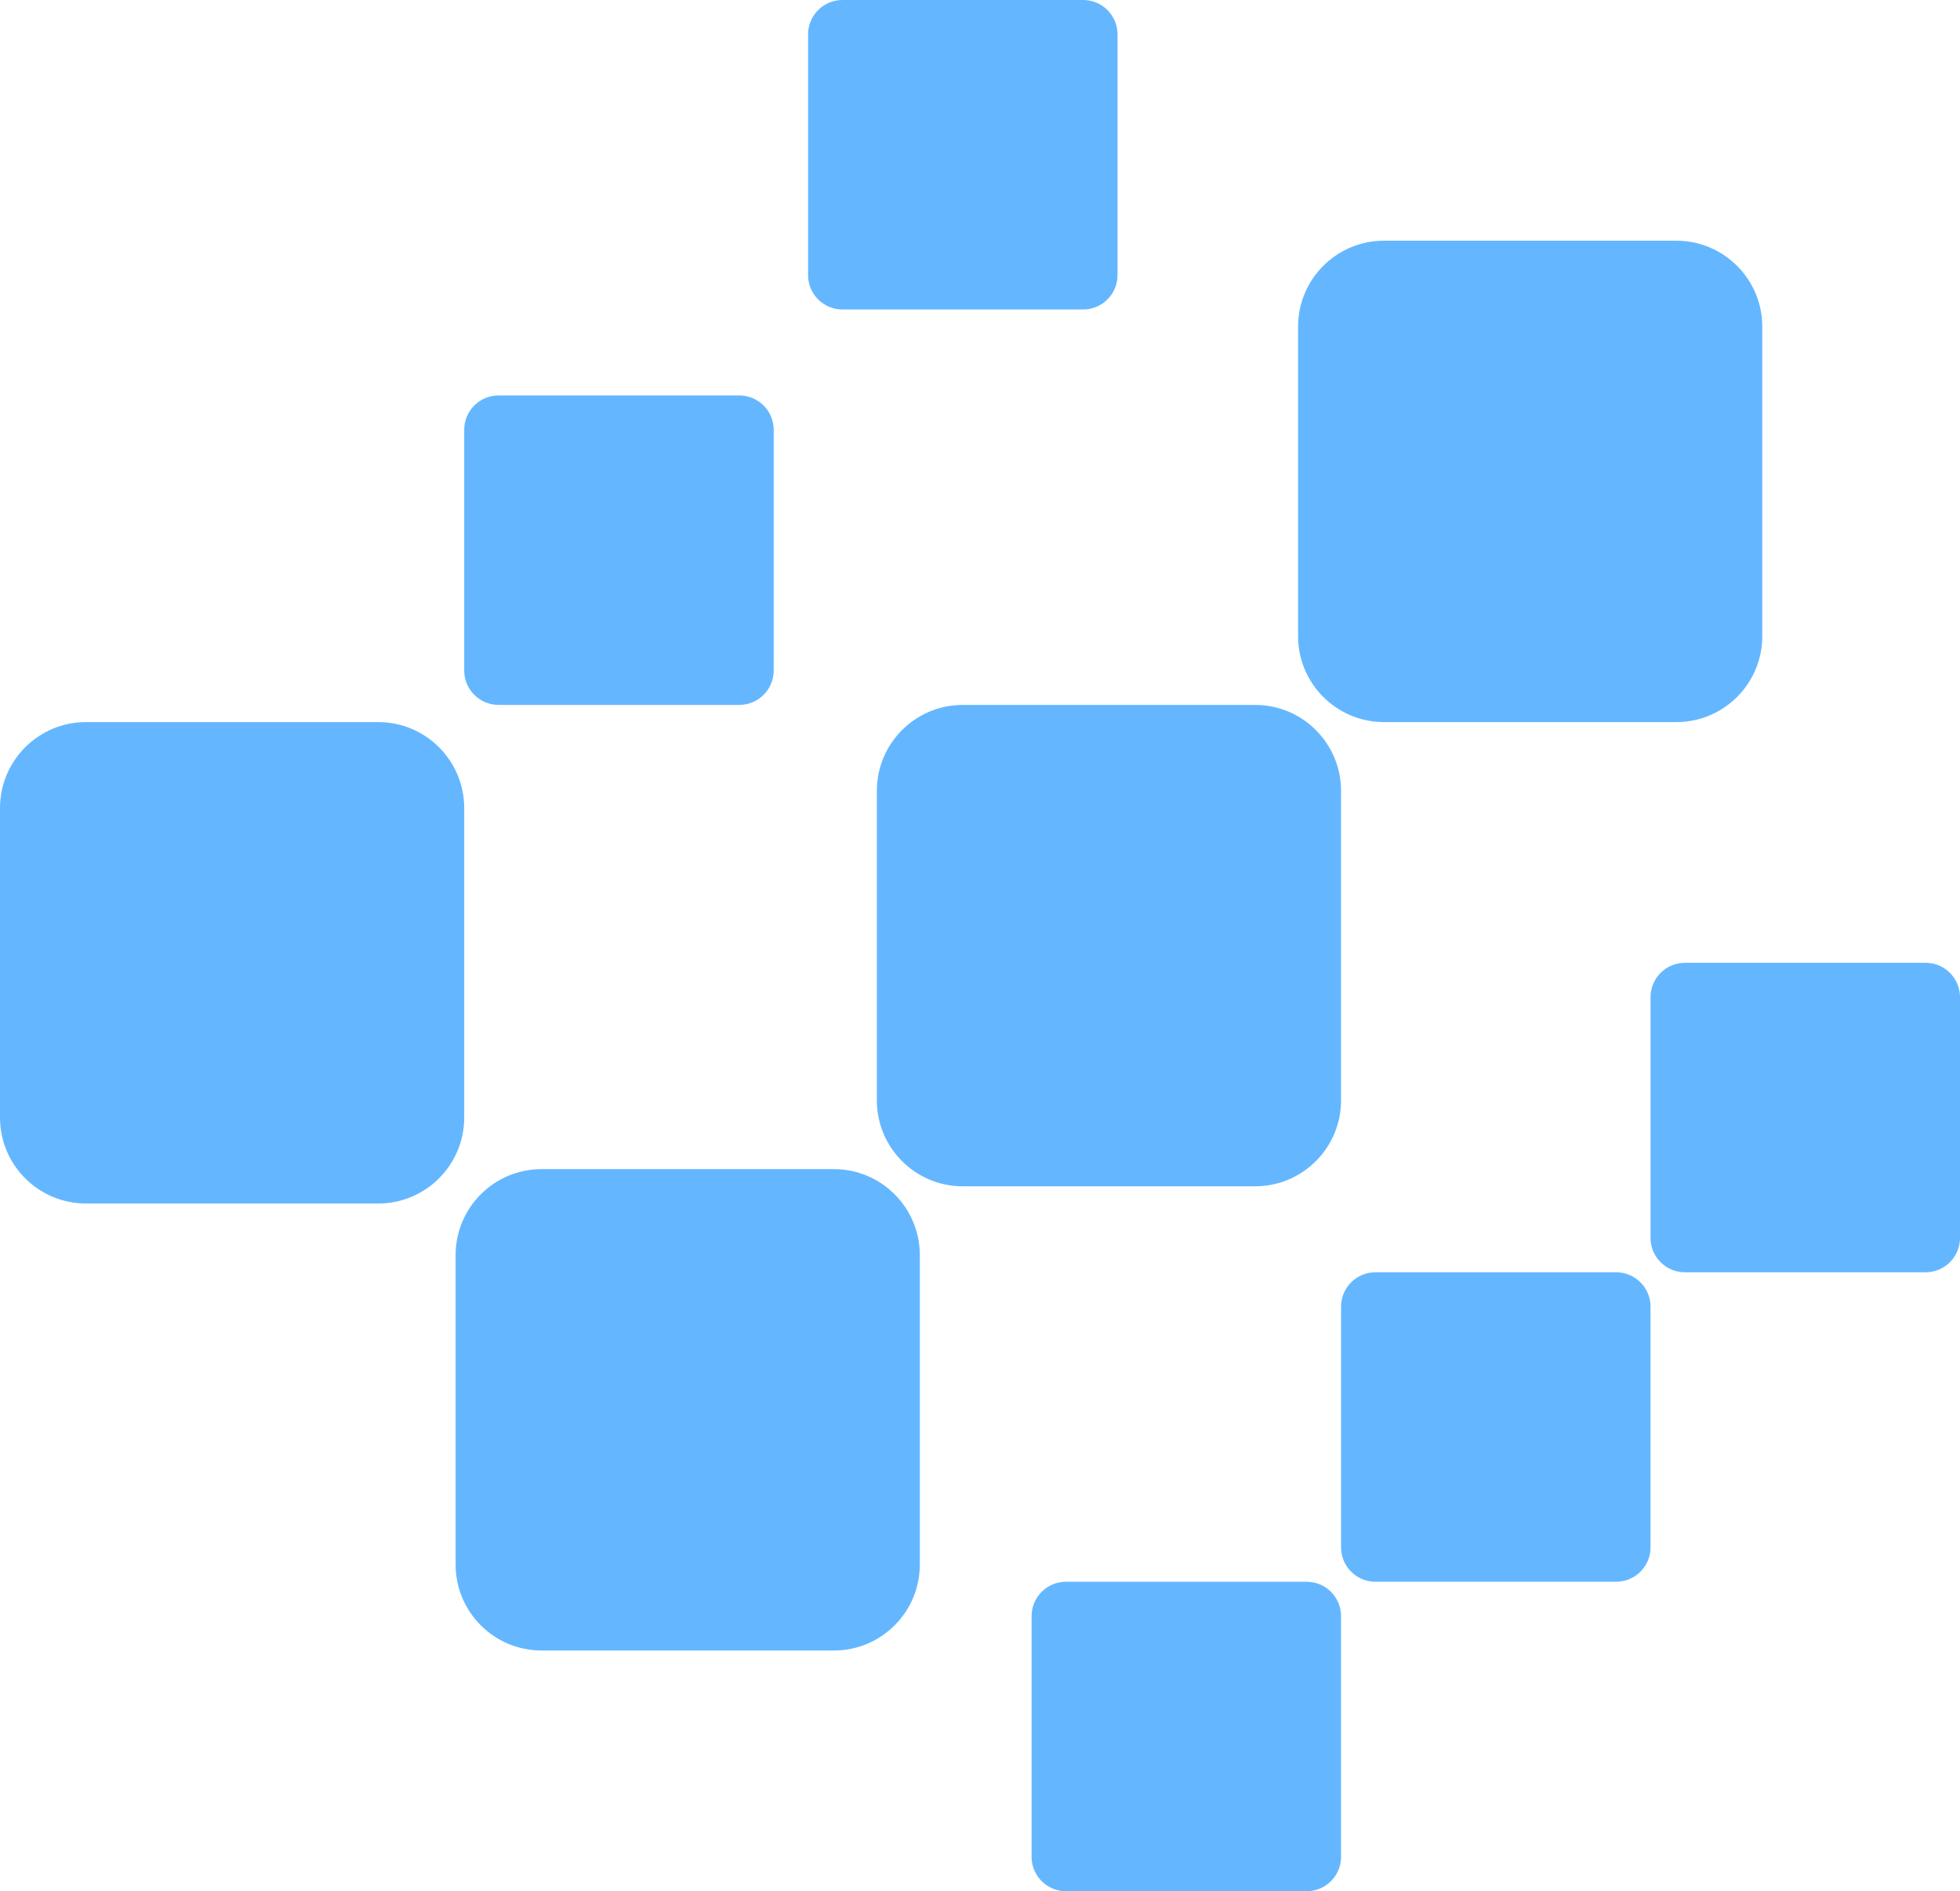
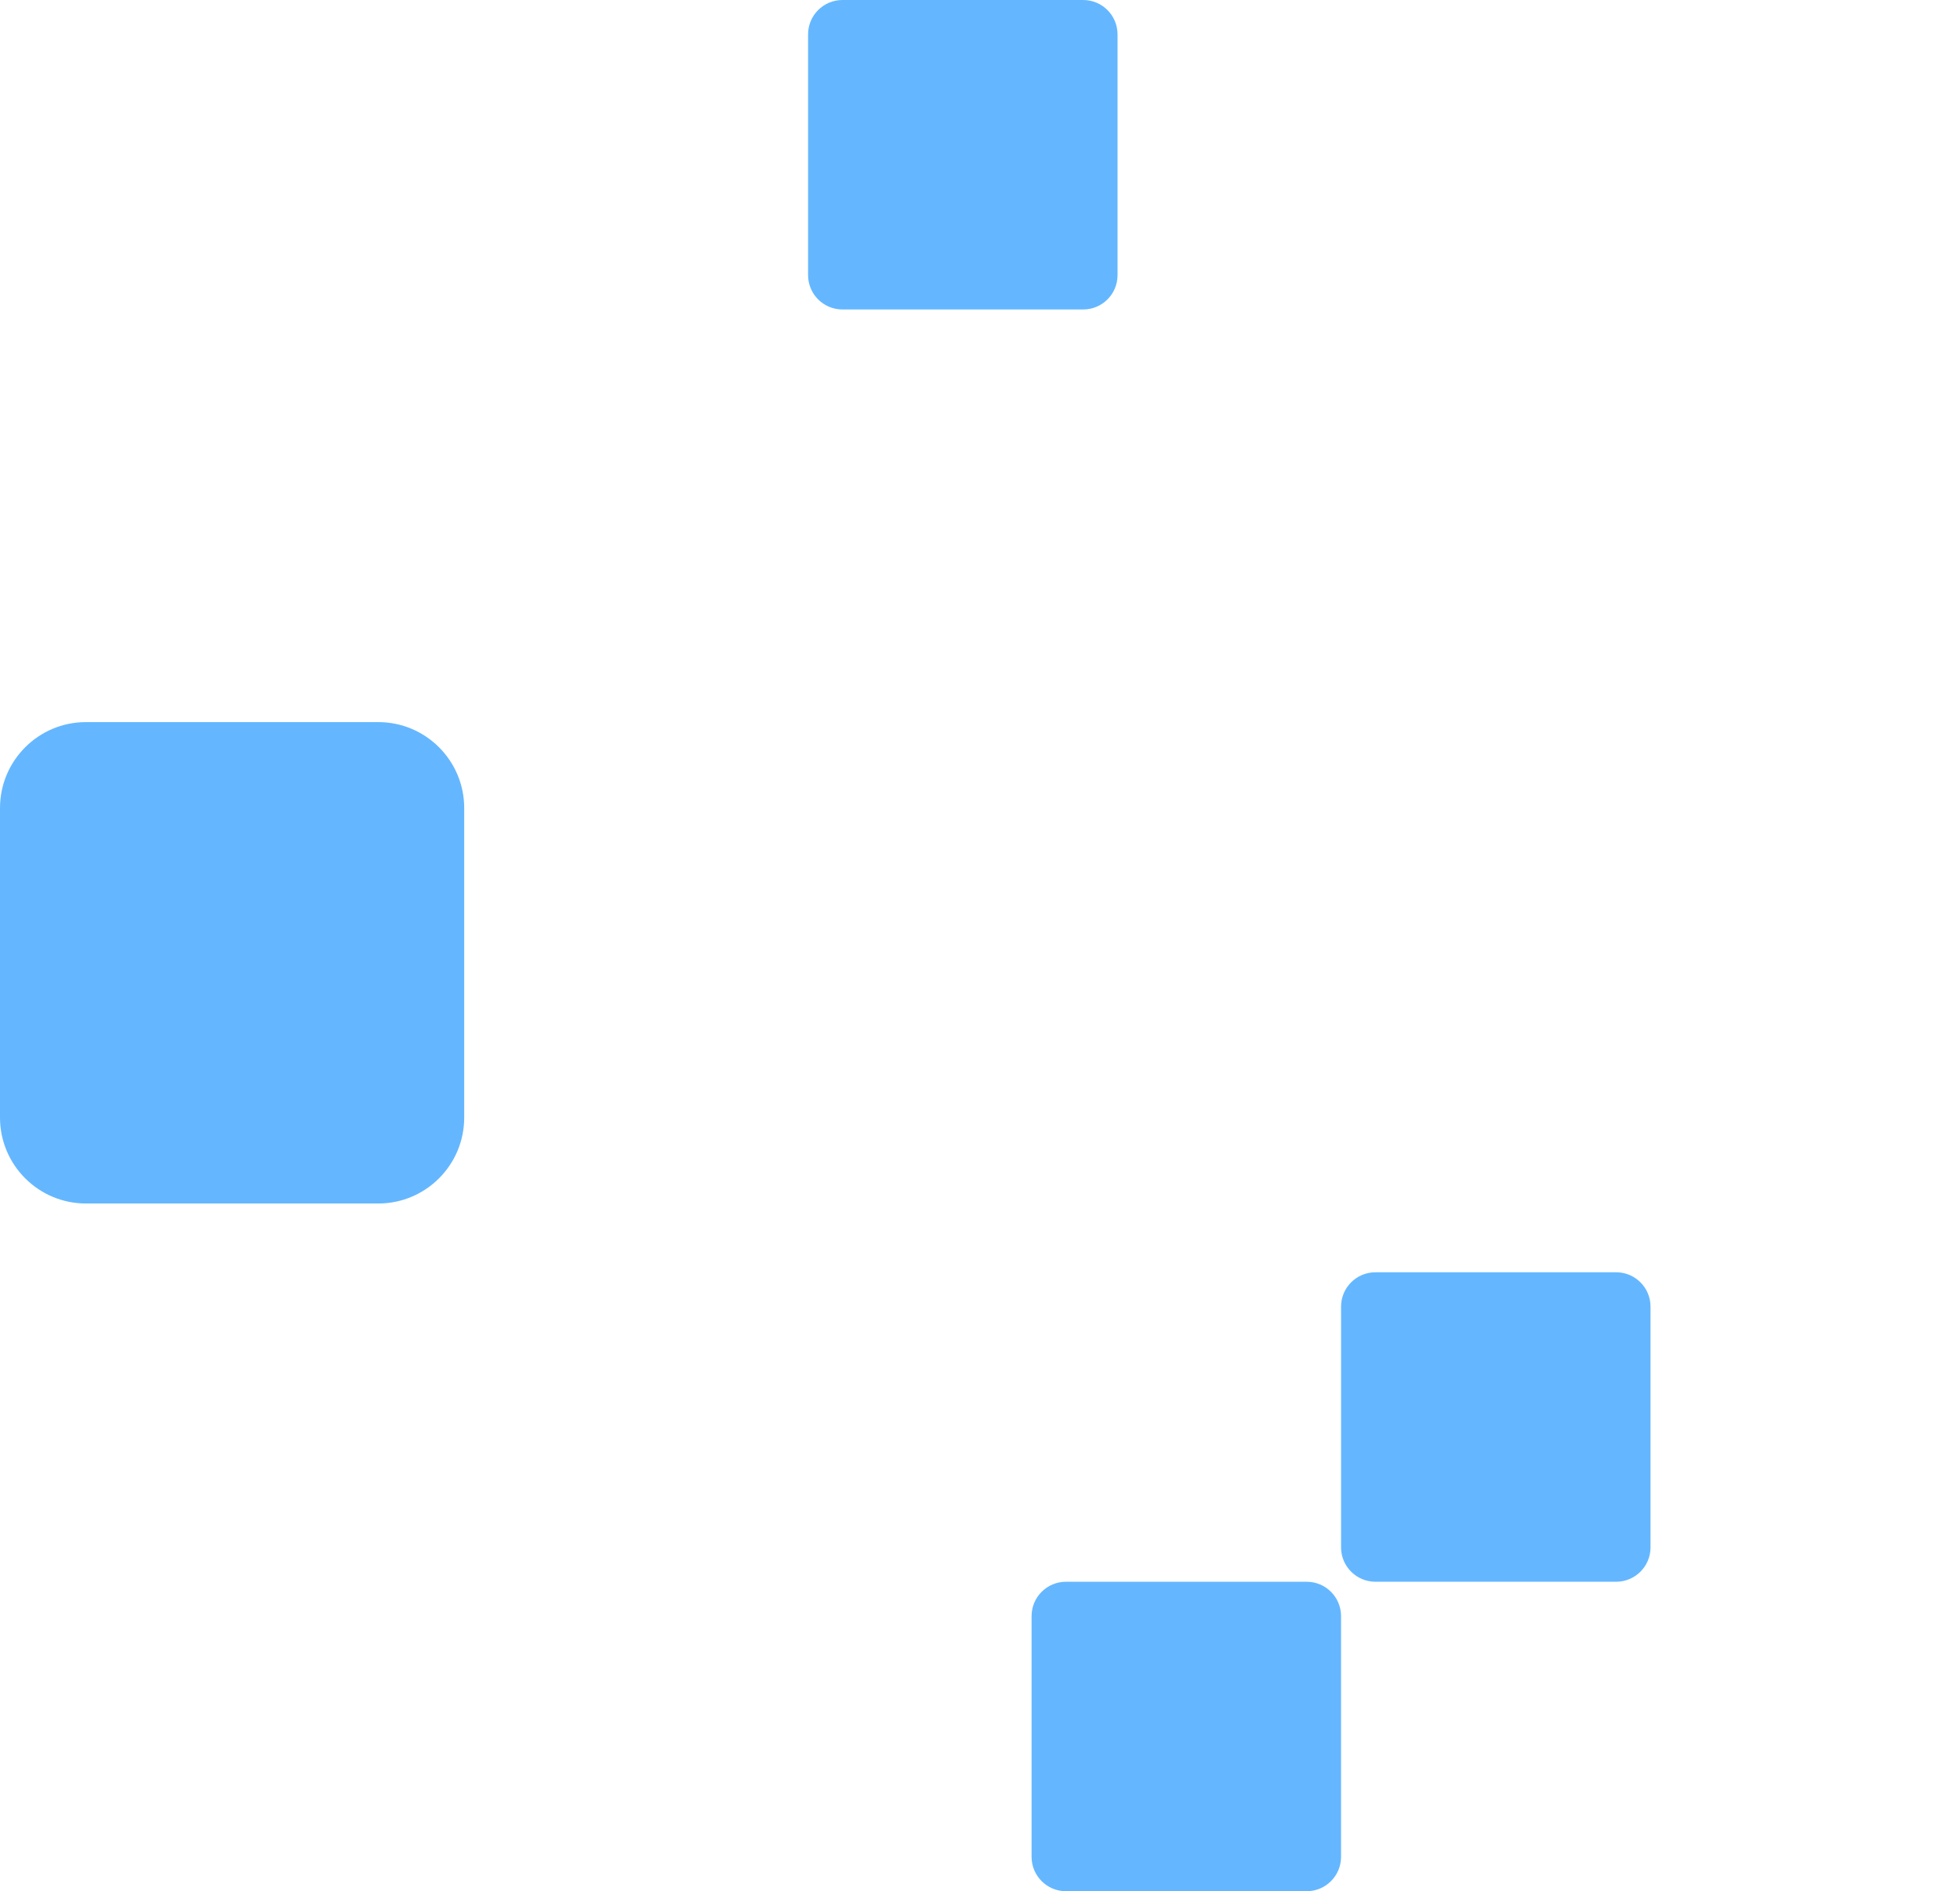
<svg xmlns="http://www.w3.org/2000/svg" width="114" height="110" viewBox="0 0 114 110" fill="none">
-   <path d="M26.5 73C26.5 70.239 28.739 68 31.5 68H48.5C51.261 68 53.5 70.239 53.5 73V91C53.5 93.761 51.261 96 48.5 96H31.5C28.739 96 26.5 93.761 26.5 91V73Z" fill="#64B7FF" />
-   <path d="M51 46C51 43.239 53.239 41 56 41H73C75.761 41 78 43.239 78 46V64C78 66.761 75.761 69 73 69H56C53.239 69 51 66.761 51 64V46Z" fill="#64B7FF" />
-   <path d="M75.5 19C75.5 16.239 77.739 14 80.5 14H97.5C100.261 14 102.5 16.239 102.5 19V37C102.5 39.761 100.261 42 97.5 42H80.5C77.739 42 75.5 39.761 75.5 37V19Z" fill="#64B7FF" />
  <path d="M0 47C0 44.239 2.239 42 5 42H22C24.761 42 27 44.239 27 47V65C27 67.761 24.761 70 22 70H5C2.239 70 0 67.761 0 65V47Z" fill="#64B7FF" />
-   <path d="M27 25C27 23.895 27.895 23 29 23H43C44.105 23 45 23.895 45 25V39C45 40.105 44.105 41 43 41H29C27.895 41 27 40.105 27 39V25Z" fill="#64B7FF" />
  <path d="M47 2C47 0.895 47.895 0 49 0H63C64.105 0 65 0.895 65 2V16C65 17.105 64.105 18 63 18H49C47.895 18 47 17.105 47 16V2Z" fill="#64B7FF" />
-   <path d="M96 58C96 56.895 96.895 56 98 56H112C113.105 56 114 56.895 114 58V72C114 73.105 113.105 74 112 74H98C96.895 74 96 73.105 96 72V58Z" fill="#64B7FF" />
  <path d="M78 76C78 74.895 78.895 74 80 74H94C95.105 74 96 74.895 96 76V90C96 91.105 95.105 92 94 92H80C78.895 92 78 91.105 78 90V76Z" fill="#64B7FF" />
  <path d="M60 94C60 92.895 60.895 92 62 92H76C77.105 92 78 92.895 78 94V108C78 109.105 77.105 110 76 110H62C60.895 110 60 109.105 60 108V94Z" fill="#64B7FF" />
</svg>